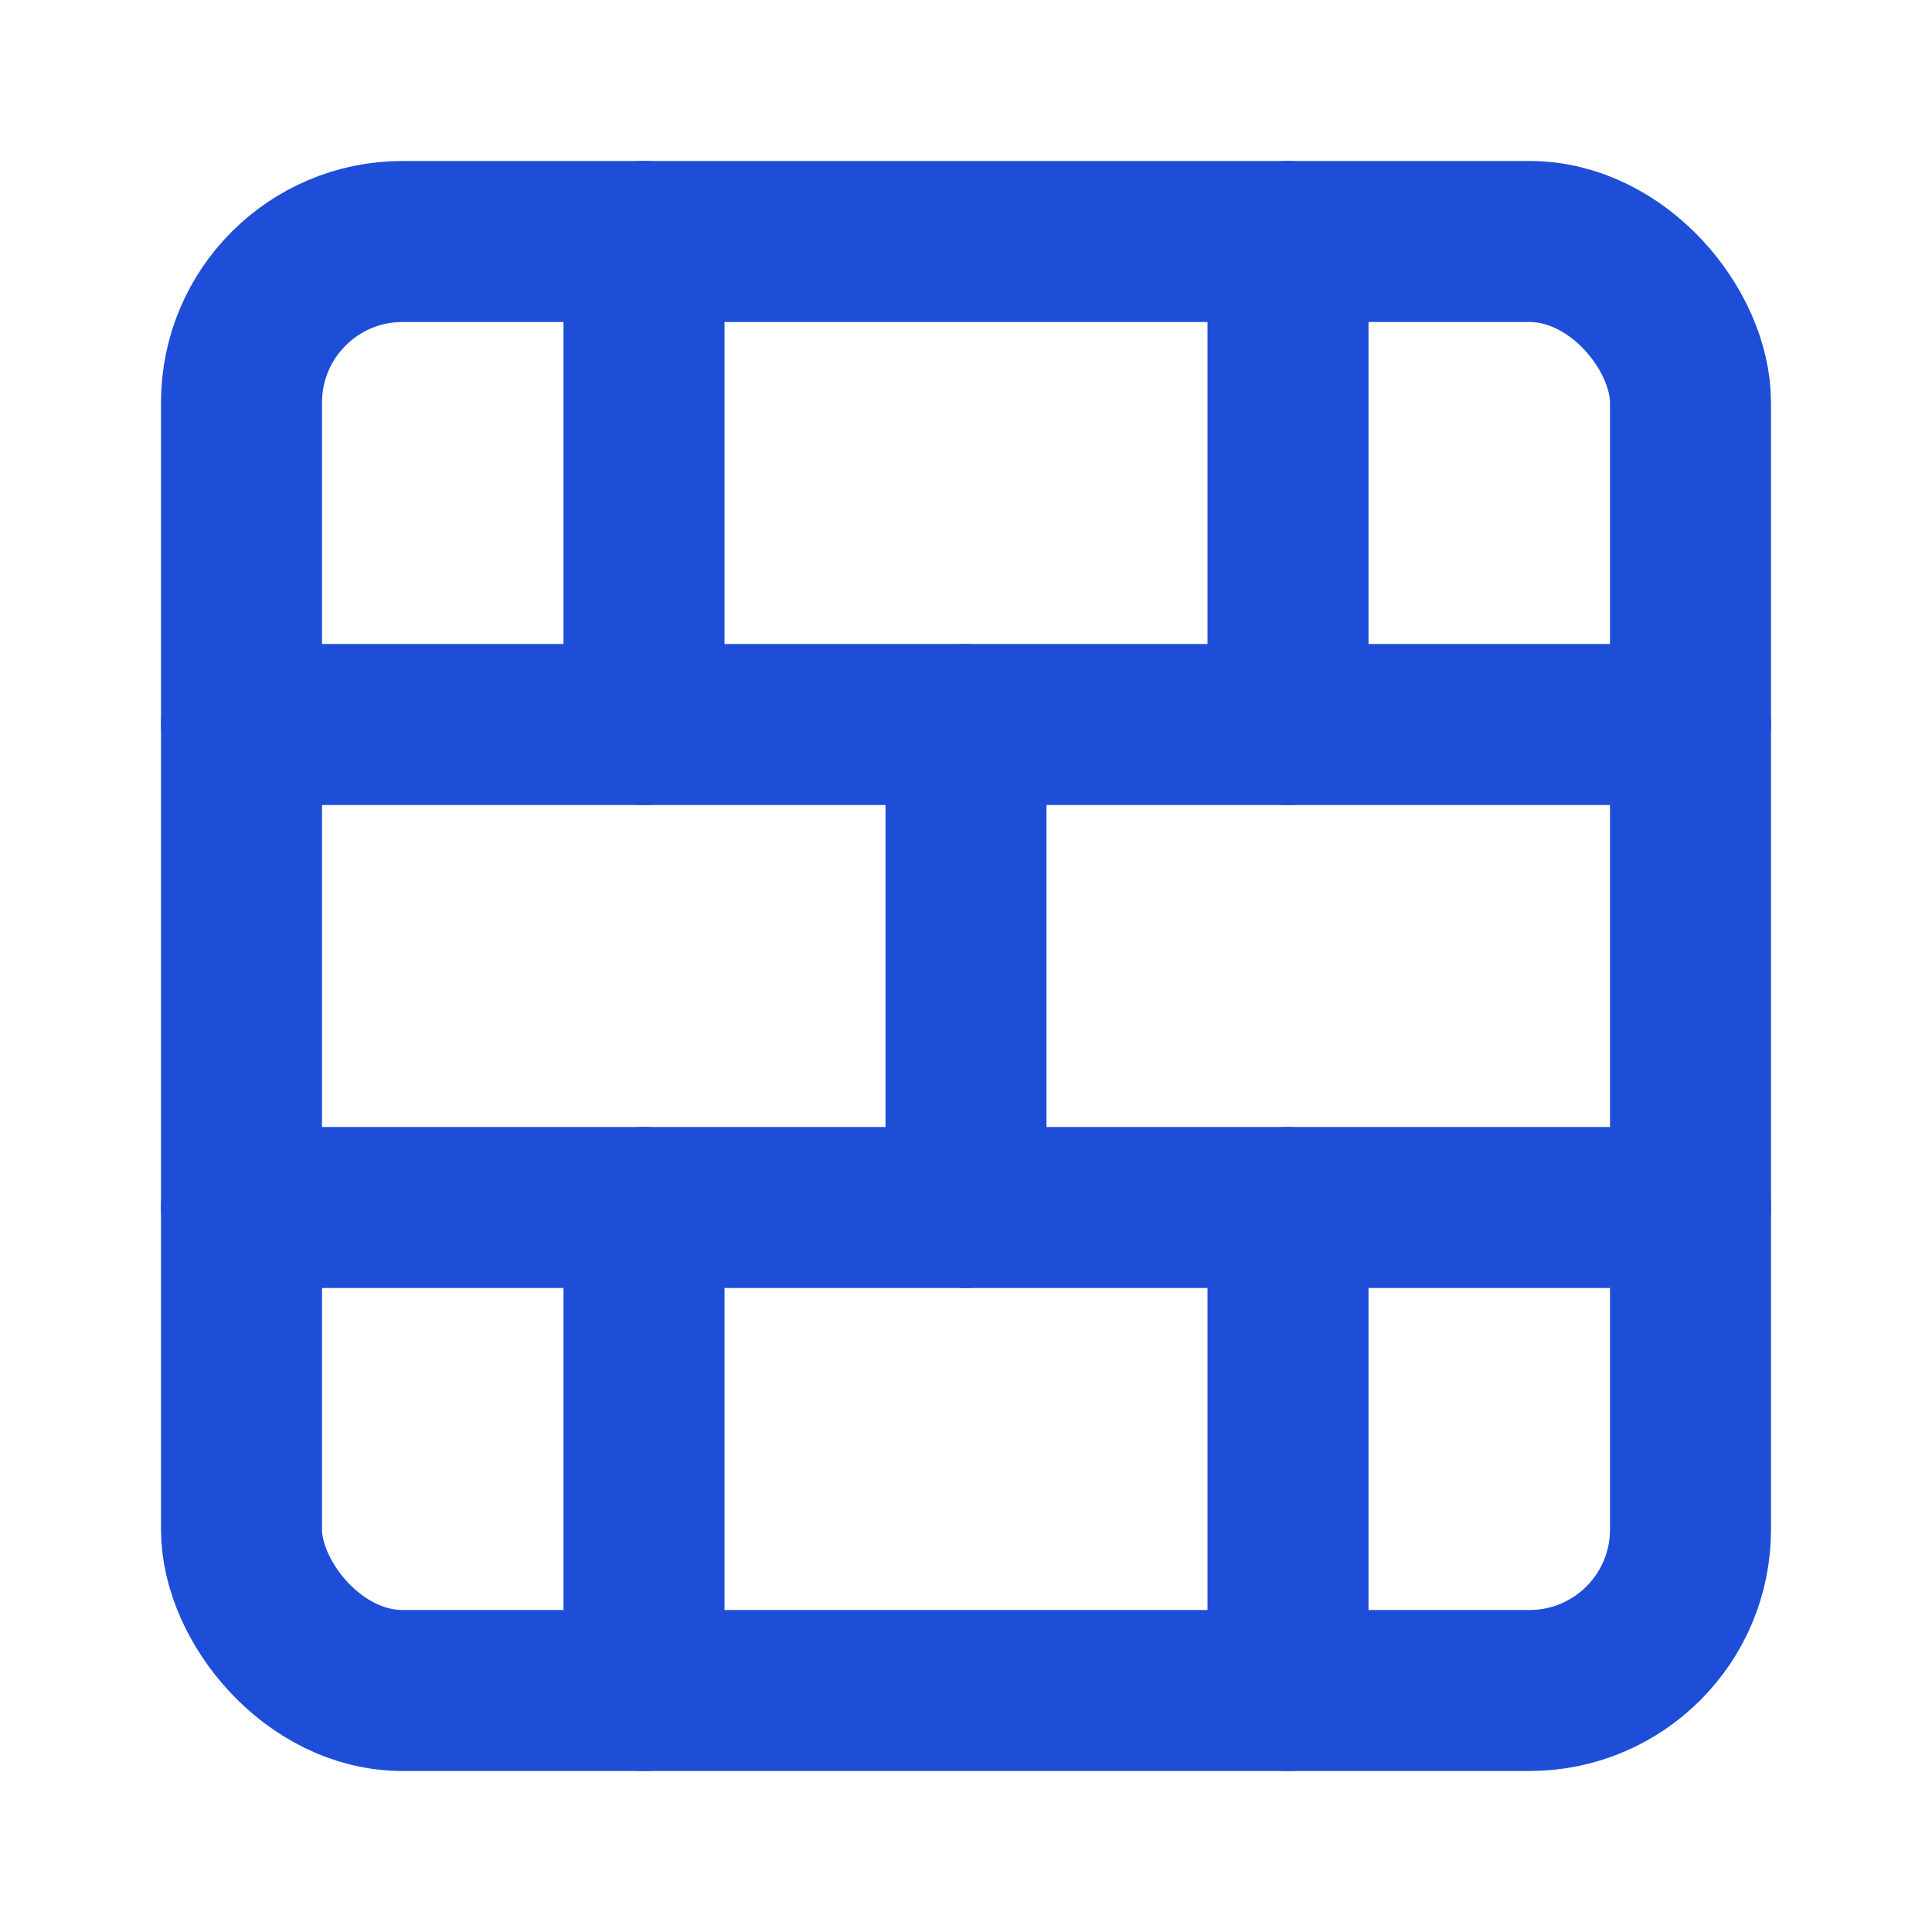
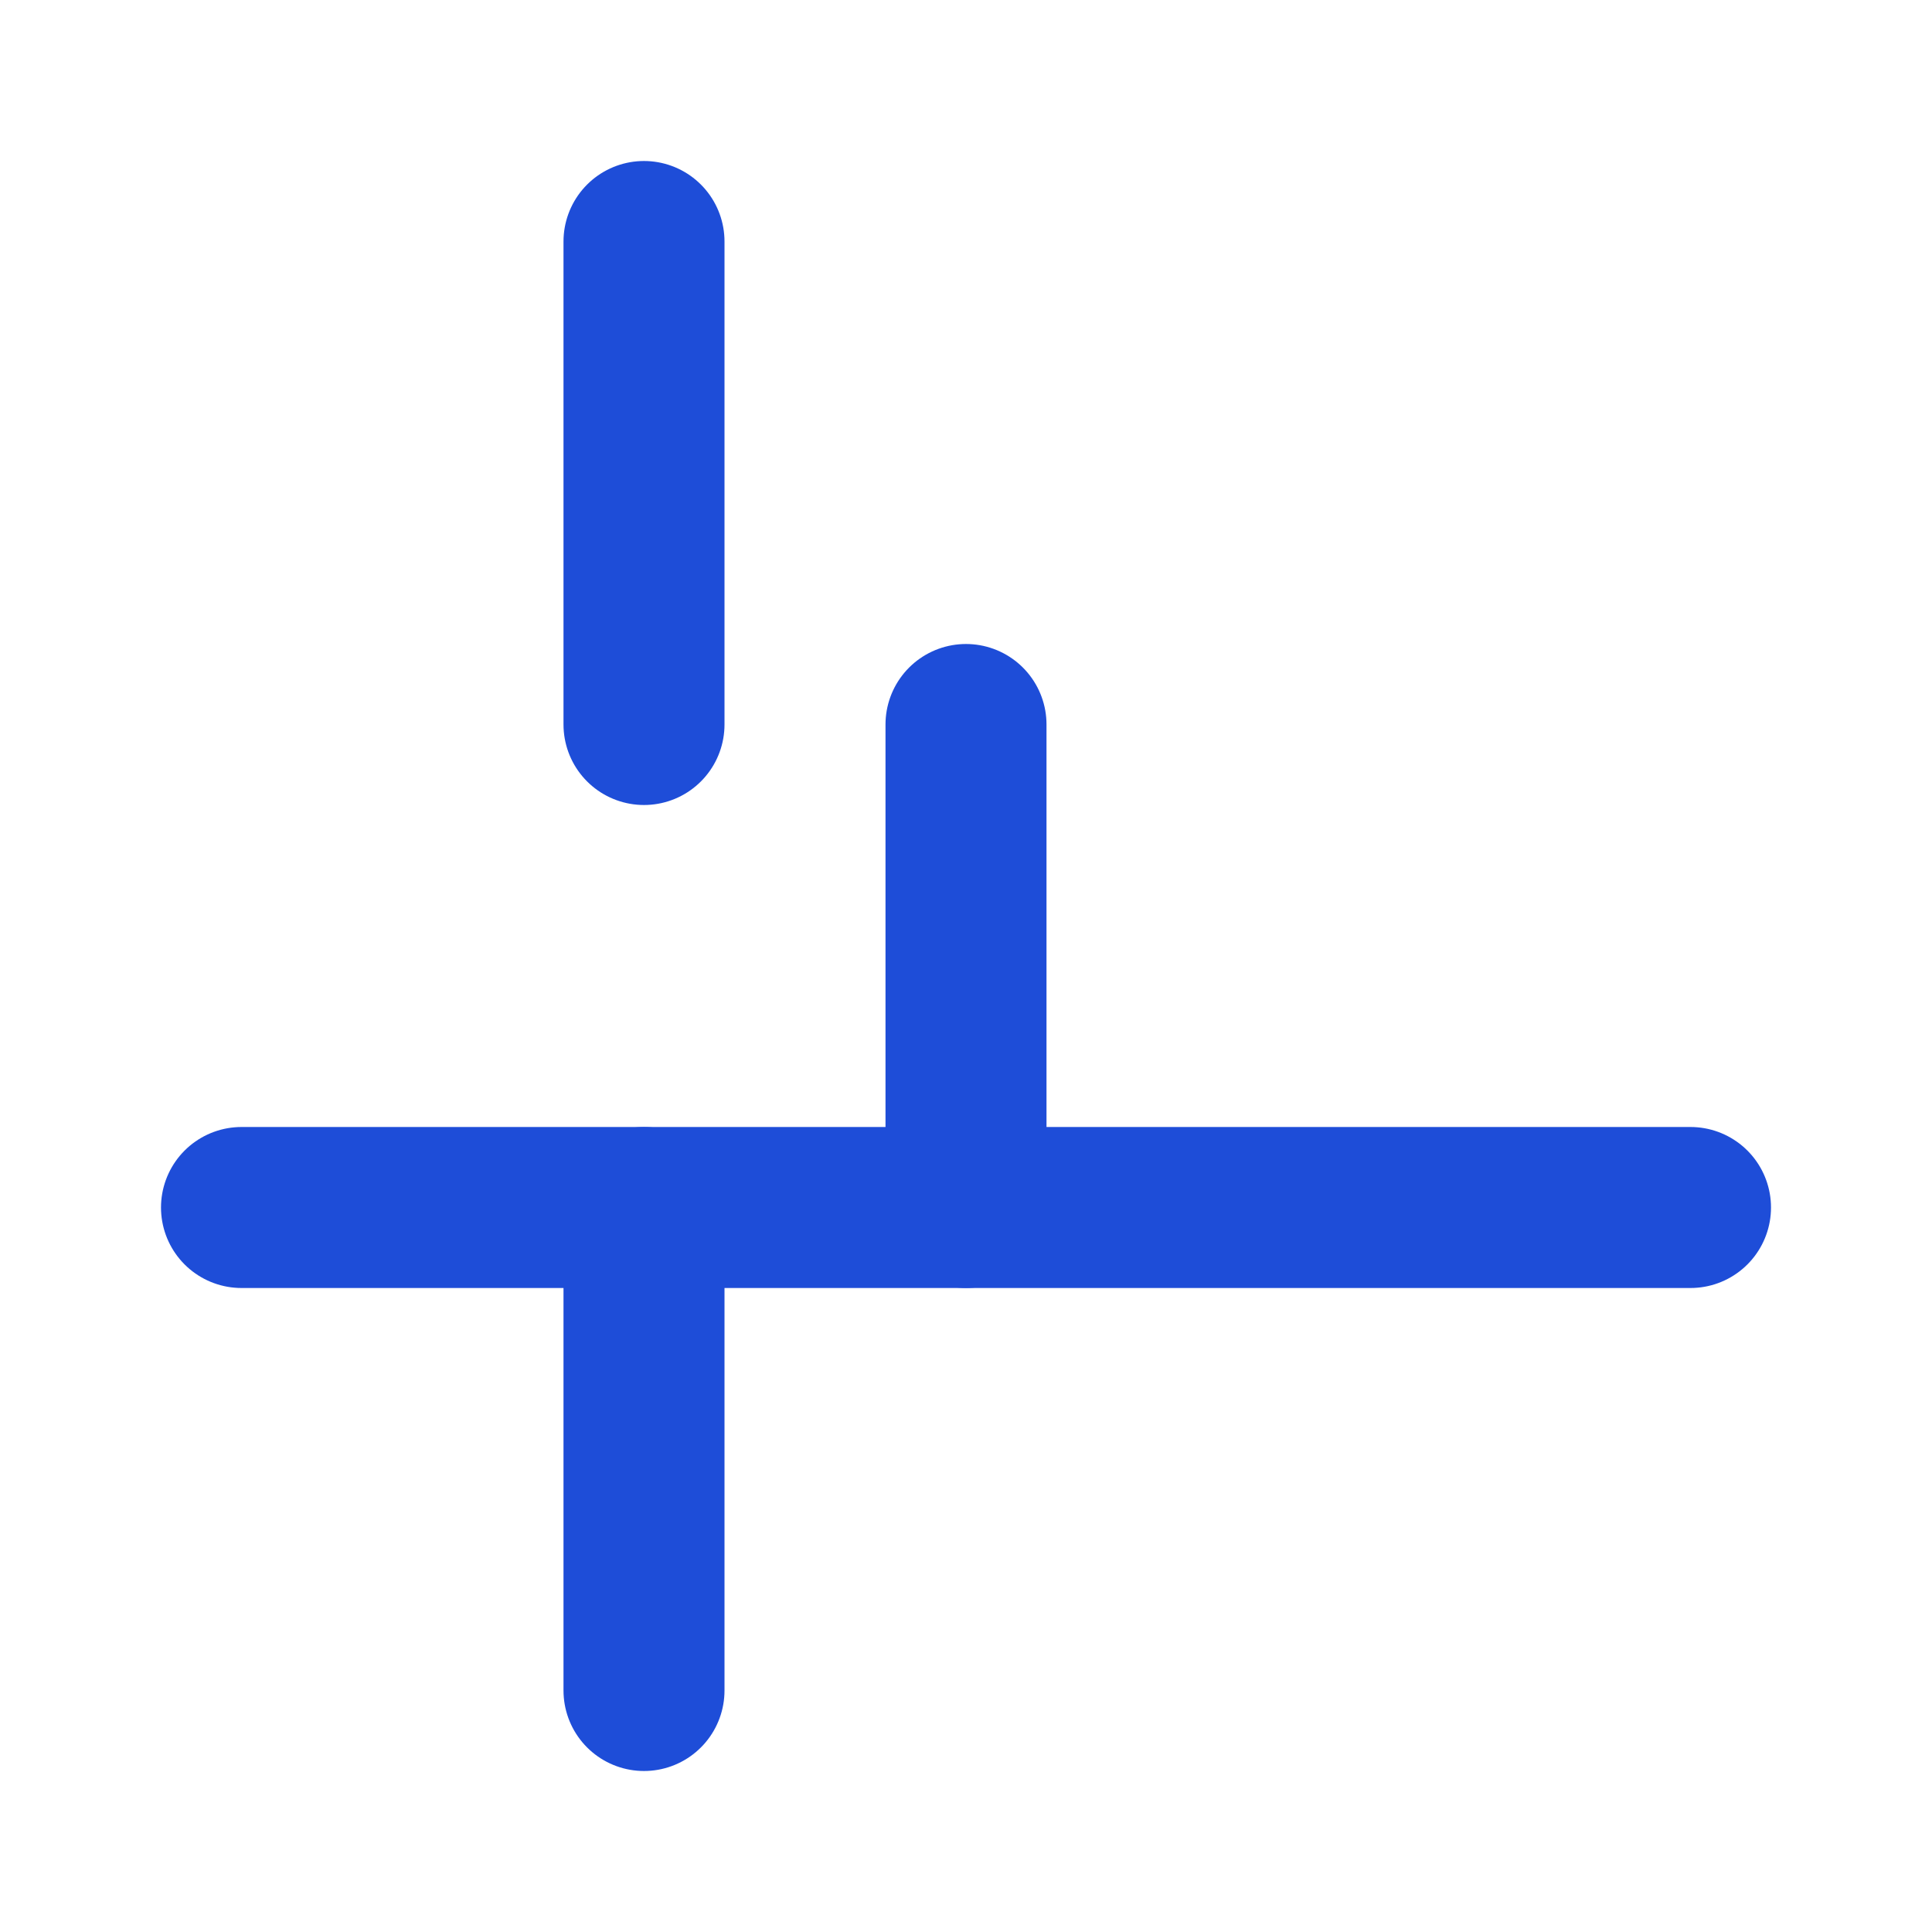
<svg xmlns="http://www.w3.org/2000/svg" width="24" height="24" viewBox="0 0 24 24" fill="none" stroke="#1E4DD8" stroke-width="2" stroke-linecap="round" stroke-linejoin="round" class="lucide lucide-brick-wall-icon lucide-brick-wall">
-   <rect width="18" height="18" x="3" y="3" rx="2" />
  <path d="M12 9v6" />
-   <path d="M16 15v6" />
-   <path d="M16 3v6" />
  <path d="M3 15h18" />
-   <path d="M3 9h18" />
  <path d="M8 15v6" />
  <path d="M8 3v6" />
</svg>